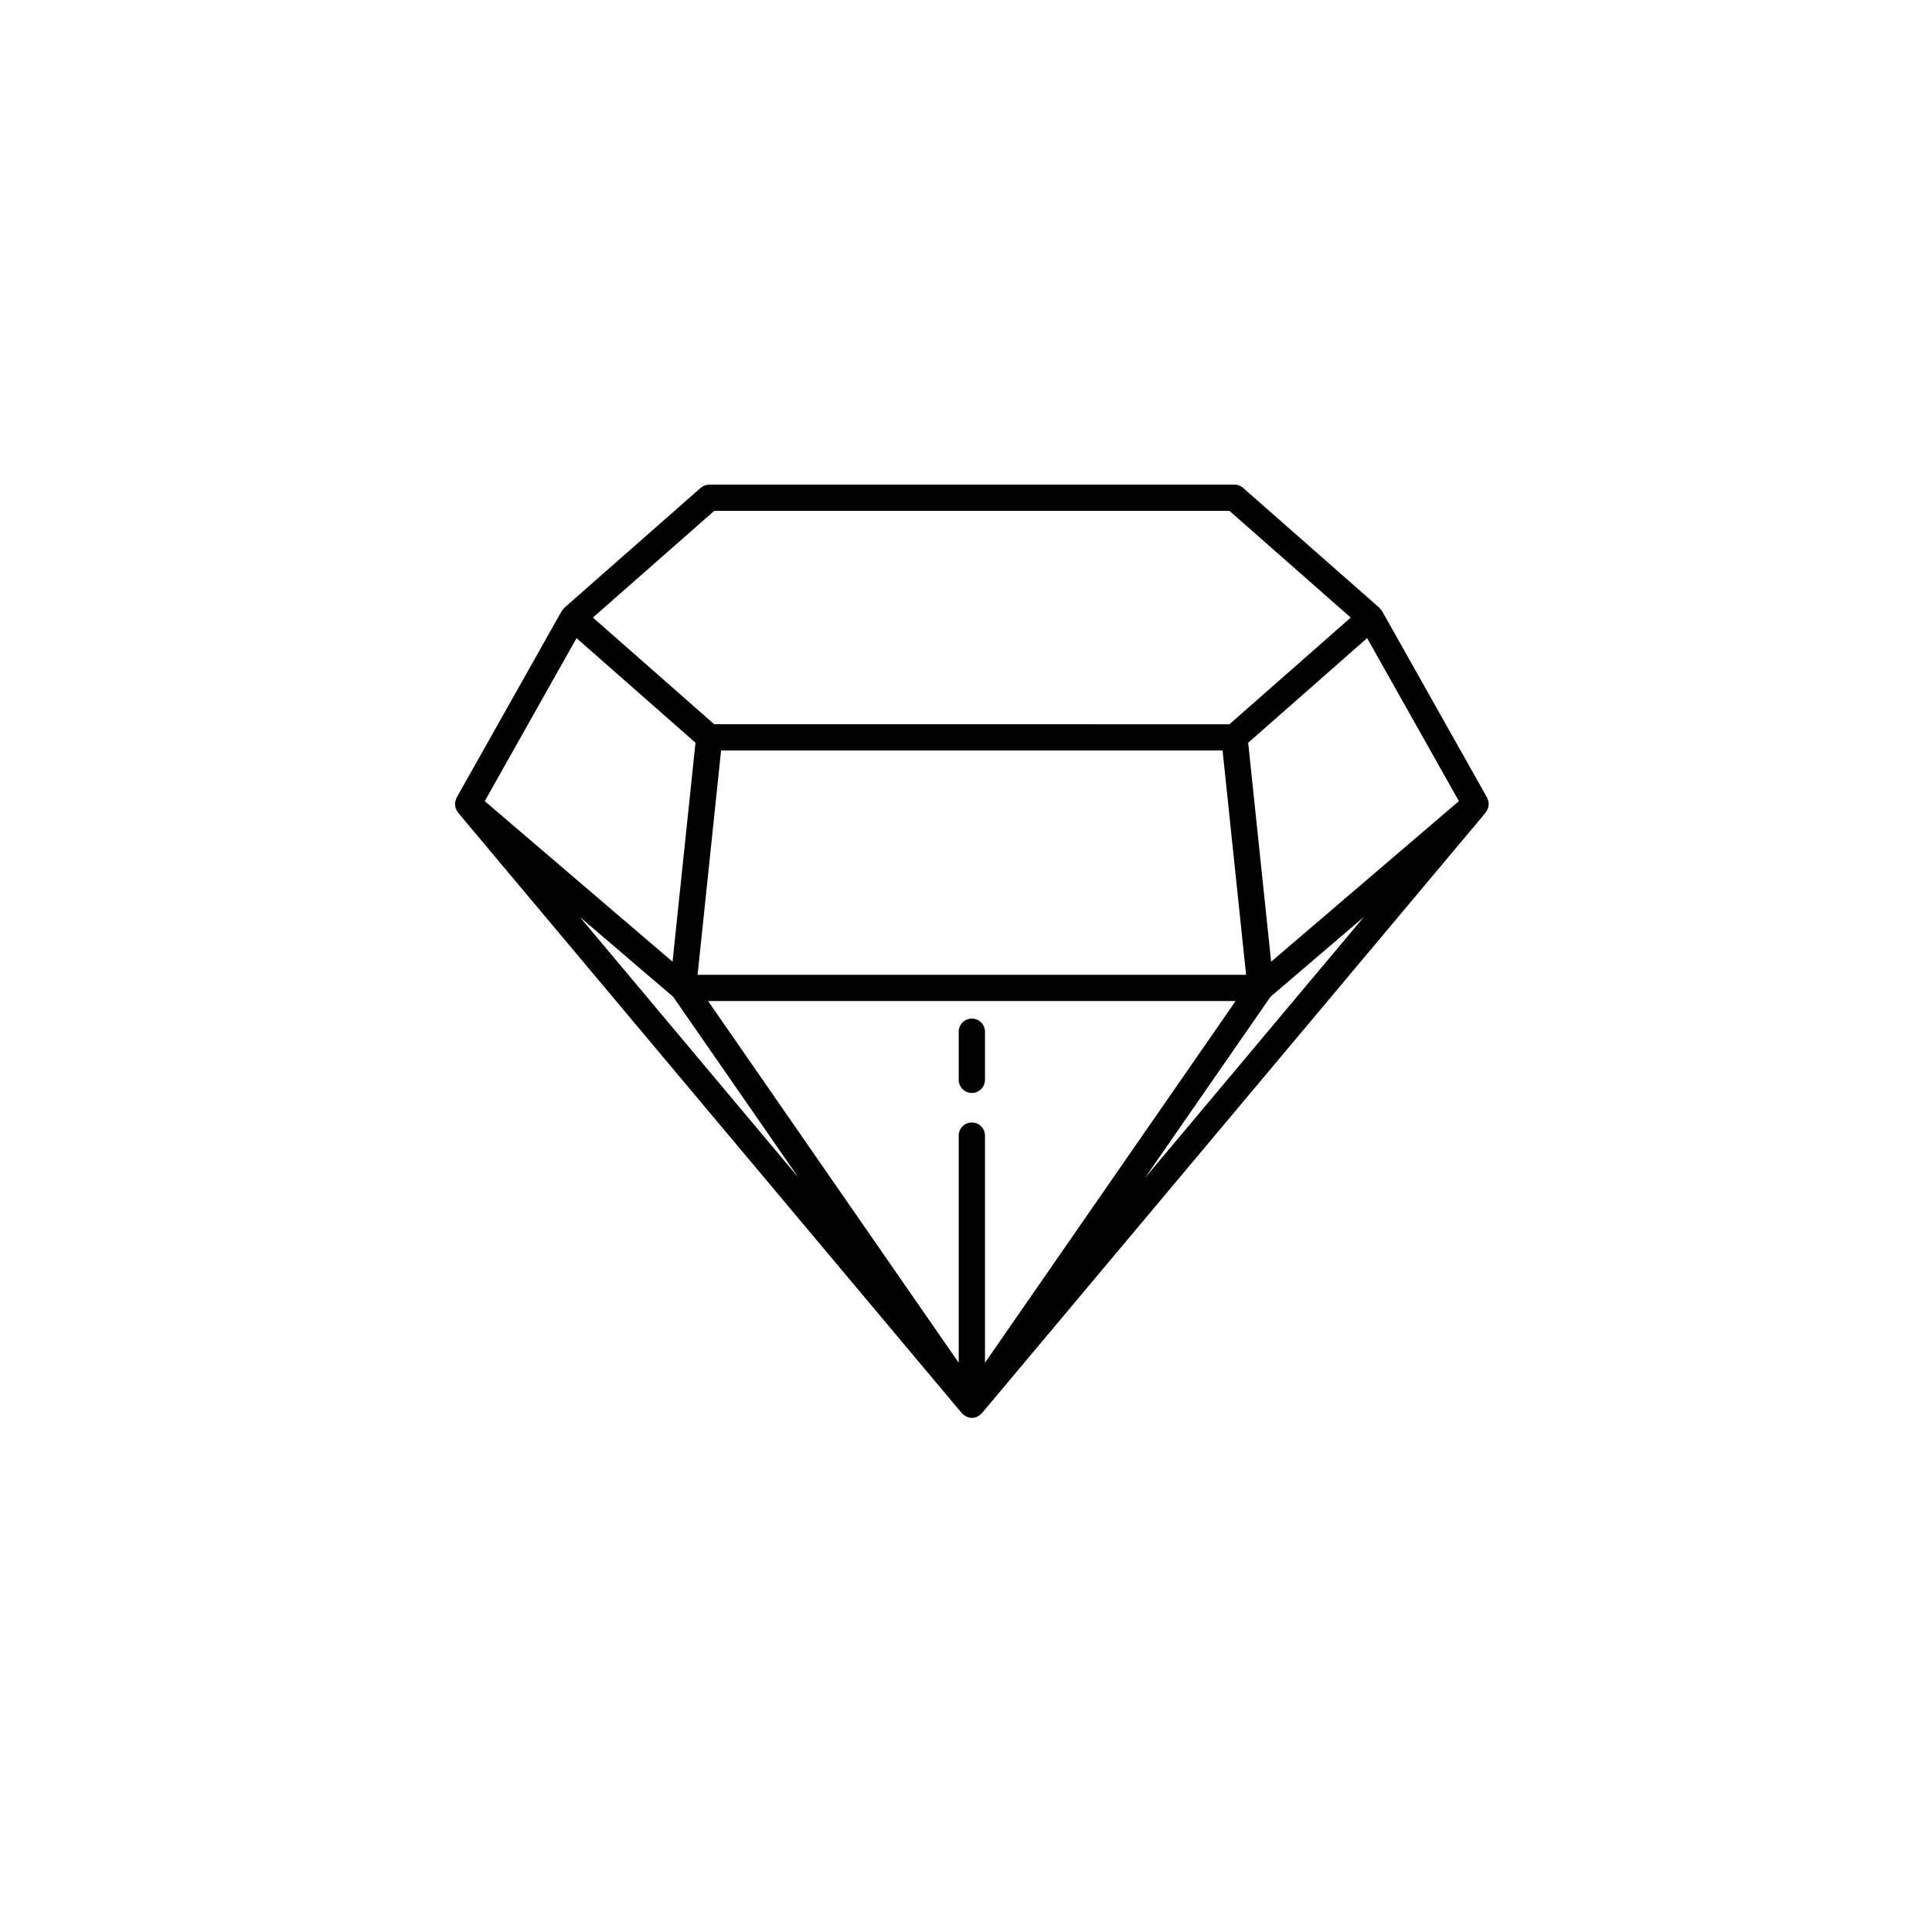
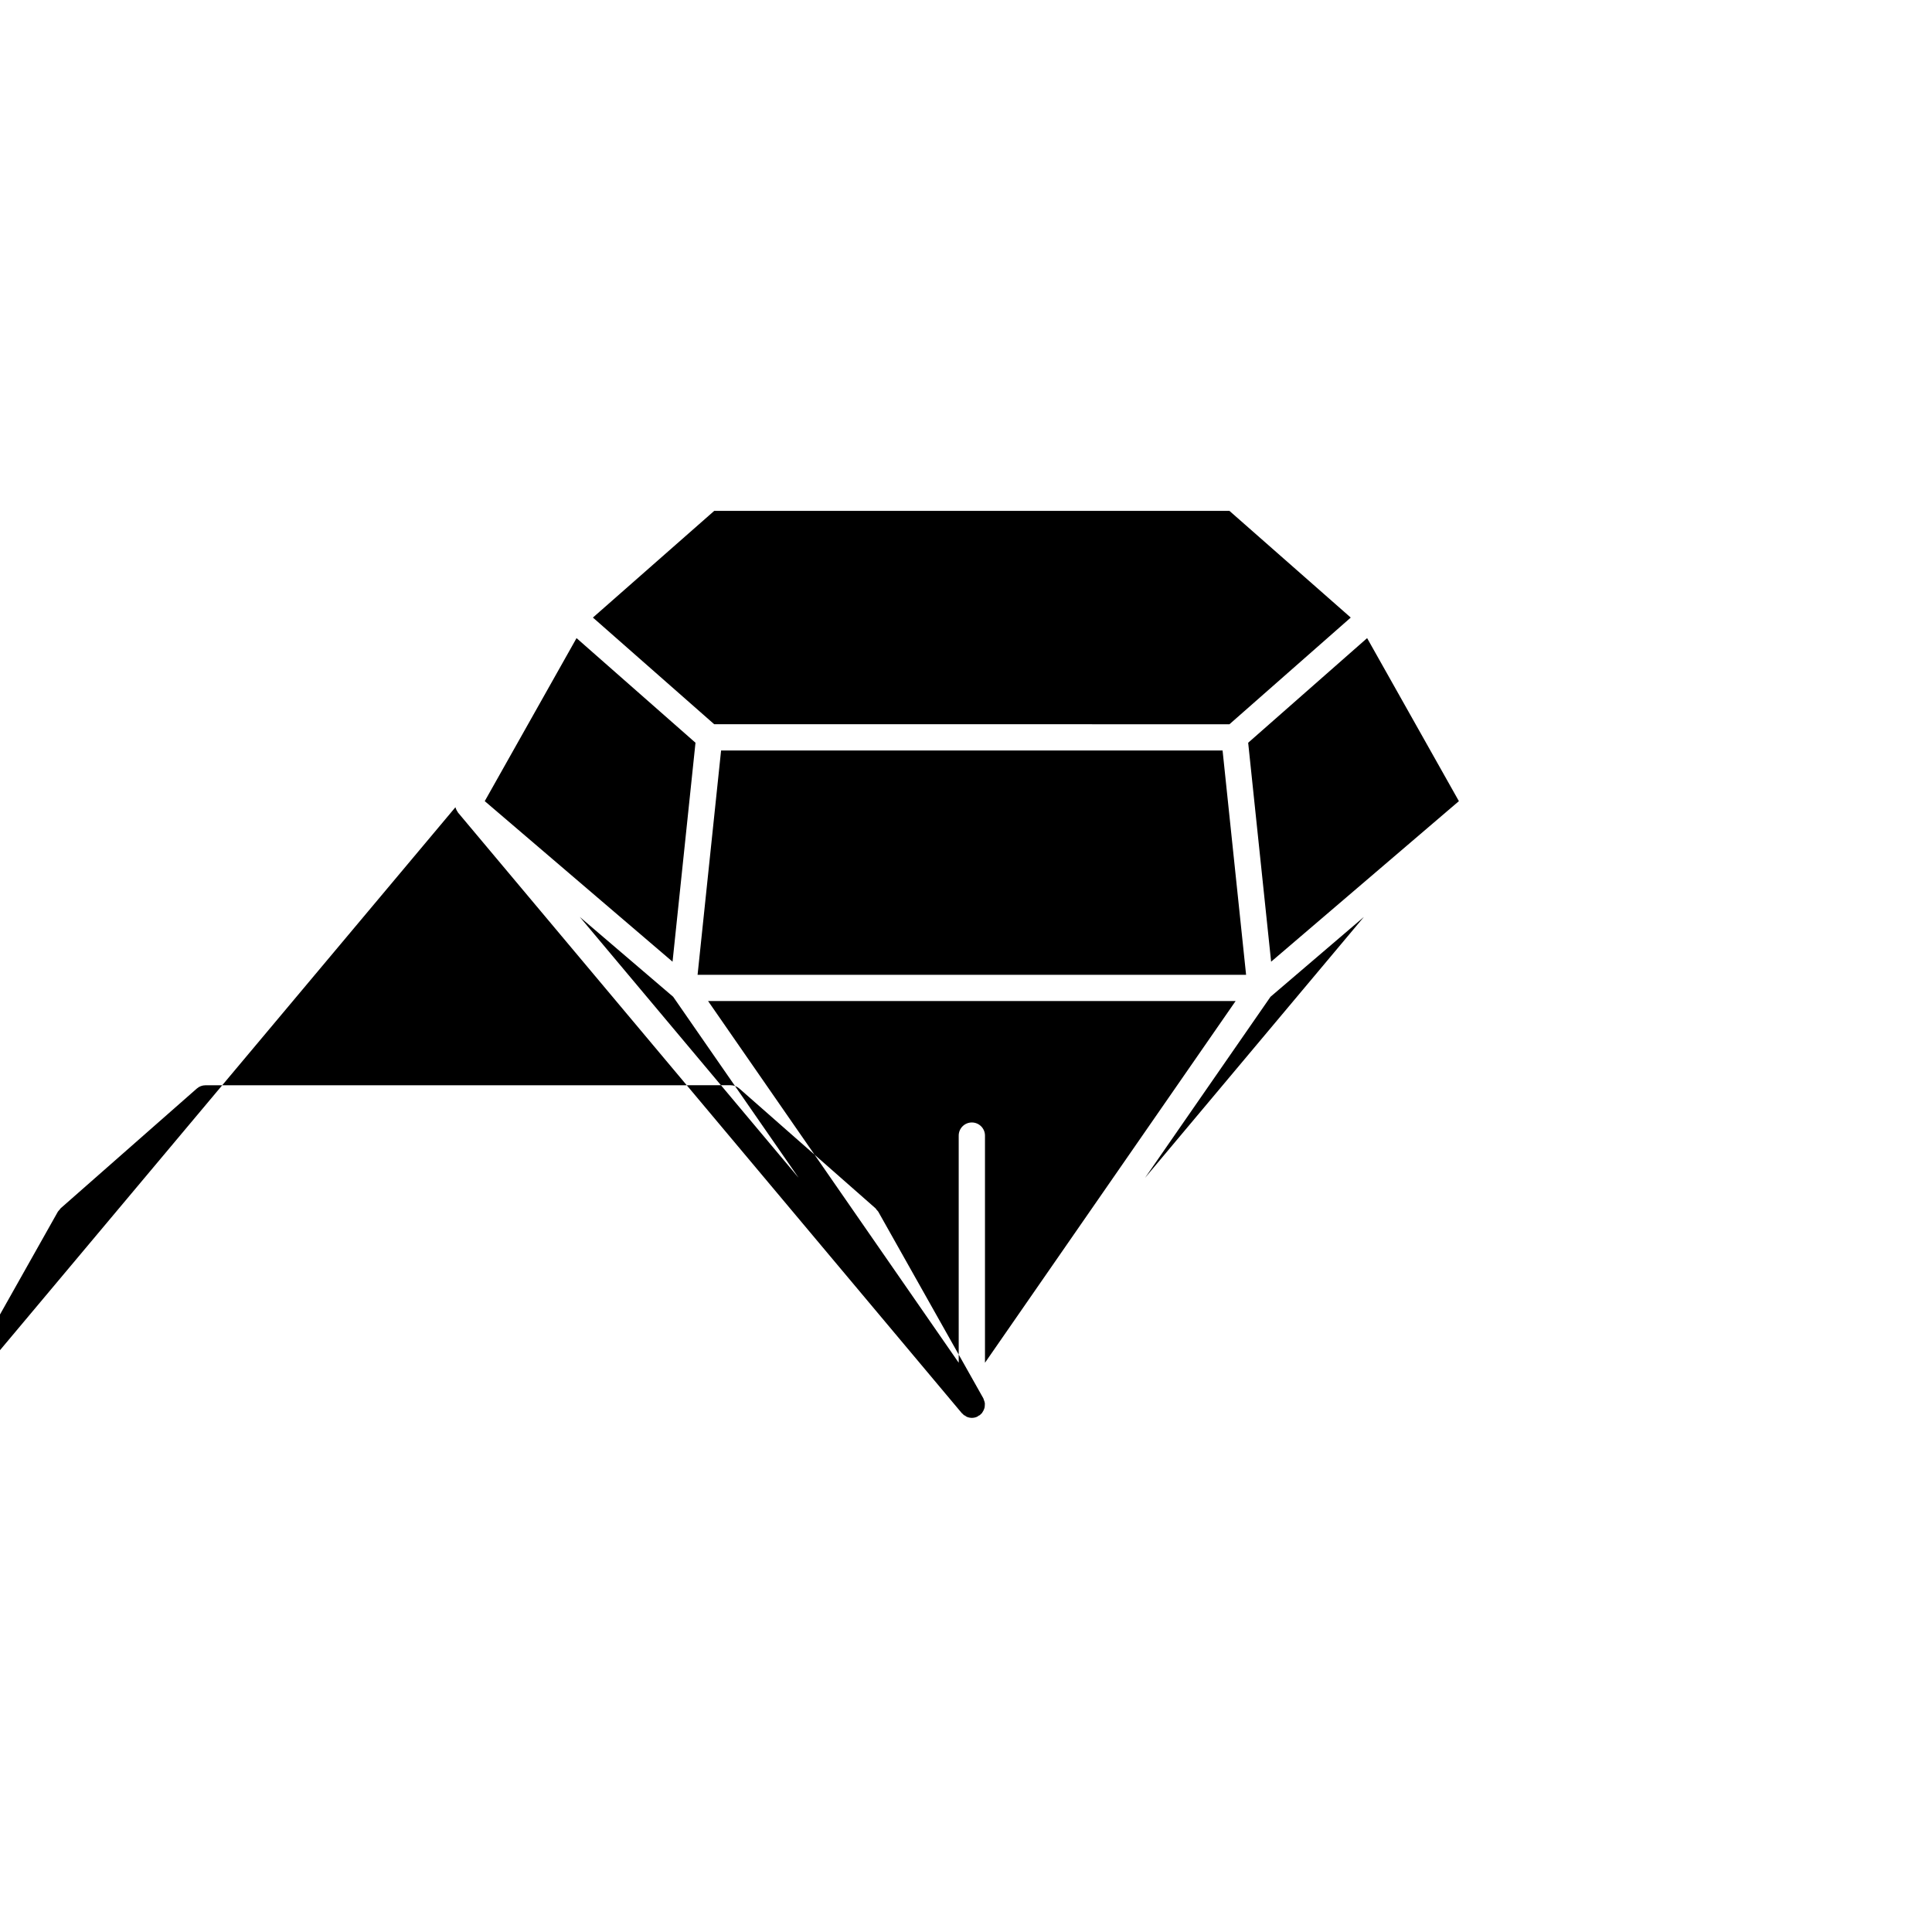
<svg xmlns="http://www.w3.org/2000/svg" fill="#000000" width="800px" height="800px" version="1.1" viewBox="144 144 512 512">
  <g>
-     <path d="m264.69 357.93c0.039 0.156 0.102 0.301 0.16 0.449 0.102 0.258 0.23 0.492 0.395 0.723 0.055 0.074 0.066 0.164 0.129 0.234l133.52 159.17c0.031 0.035 0.074 0.047 0.105 0.082 0.09 0.102 0.188 0.184 0.289 0.273 0.059 0.055 0.09 0.125 0.156 0.176 0.062 0.047 0.145 0.027 0.211 0.07 0.078 0.051 0.148 0.109 0.23 0.156 0.094 0.055 0.172 0.137 0.27 0.184 0.43 0.191 0.902 0.305 1.402 0.305s0.973-0.113 1.402-0.305c0.102-0.043 0.176-0.129 0.27-0.184 0.082-0.047 0.152-0.102 0.23-0.156 0.066-0.043 0.148-0.023 0.211-0.07 0.066-0.051 0.094-0.121 0.156-0.176 0.102-0.09 0.199-0.172 0.289-0.273 0.031-0.035 0.074-0.047 0.105-0.082l133.51-159.17c0.059-0.07 0.074-0.16 0.129-0.234 0.164-0.227 0.293-0.465 0.395-0.723 0.062-0.152 0.121-0.293 0.16-0.449 0.062-0.258 0.078-0.516 0.082-0.785 0.004-0.16 0.023-0.312 0.004-0.473-0.031-0.266-0.125-0.516-0.223-0.773-0.055-0.148-0.082-0.305-0.156-0.449-0.012-0.02-0.012-0.043-0.023-0.062l-27.832-49.438c-0.113-0.199-0.285-0.324-0.426-0.492-0.113-0.133-0.176-0.297-0.309-0.414l-36.098-31.746c-0.633-0.559-1.453-0.867-2.297-0.867l-139.17 0.008c-0.844 0-1.664 0.309-2.297 0.867l-36.098 31.746c-0.129 0.113-0.188 0.273-0.297 0.398-0.145 0.172-0.324 0.305-0.438 0.508l-27.832 49.438c-0.012 0.02-0.012 0.043-0.023 0.062-0.078 0.145-0.102 0.297-0.156 0.449-0.094 0.254-0.188 0.508-0.223 0.773-0.02 0.16 0 0.312 0.004 0.473 0 0.262 0.016 0.52 0.082 0.777zm32.965 29.074 24.746 21.156 33.238 47.969zm37.441-44.113h132.9l6.231 59.438h-145.36zm66.453 98.578c-1.922 0-3.481 1.555-3.481 3.481v60.191l-66.418-95.852h139.8l-66.418 95.852v-60.191c0-1.922-1.559-3.481-3.481-3.481zm79.148-33.309 24.746-21.156-57.984 69.125zm0.164-9.297-6.082-58.027 31.523-27.727 24.32 43.203zm-147.59-119.47h136.55l32.141 28.27-32.141 28.27-136.55-0.004-32.141-28.27zm-36.48 33.715 31.523 27.727-6.082 58.027-49.766-42.551z" />
-     <path d="m405.03 417.41c0-1.922-1.555-3.481-3.481-3.481-1.922 0-3.481 1.555-3.481 3.481v12.758c0 1.922 1.555 3.481 3.481 3.481 1.922 0 3.481-1.555 3.481-3.481z" />
+     <path d="m264.69 357.93c0.039 0.156 0.102 0.301 0.16 0.449 0.102 0.258 0.23 0.492 0.395 0.723 0.055 0.074 0.066 0.164 0.129 0.234l133.52 159.17c0.031 0.035 0.074 0.047 0.105 0.082 0.09 0.102 0.188 0.184 0.289 0.273 0.059 0.055 0.09 0.125 0.156 0.176 0.062 0.047 0.145 0.027 0.211 0.07 0.078 0.051 0.148 0.109 0.23 0.156 0.094 0.055 0.172 0.137 0.27 0.184 0.43 0.191 0.902 0.305 1.402 0.305s0.973-0.113 1.402-0.305c0.102-0.043 0.176-0.129 0.27-0.184 0.082-0.047 0.152-0.102 0.23-0.156 0.066-0.043 0.148-0.023 0.211-0.07 0.066-0.051 0.094-0.121 0.156-0.176 0.102-0.09 0.199-0.172 0.289-0.273 0.031-0.035 0.074-0.047 0.105-0.082c0.059-0.07 0.074-0.16 0.129-0.234 0.164-0.227 0.293-0.465 0.395-0.723 0.062-0.152 0.121-0.293 0.16-0.449 0.062-0.258 0.078-0.516 0.082-0.785 0.004-0.16 0.023-0.312 0.004-0.473-0.031-0.266-0.125-0.516-0.223-0.773-0.055-0.148-0.082-0.305-0.156-0.449-0.012-0.02-0.012-0.043-0.023-0.062l-27.832-49.438c-0.113-0.199-0.285-0.324-0.426-0.492-0.113-0.133-0.176-0.297-0.309-0.414l-36.098-31.746c-0.633-0.559-1.453-0.867-2.297-0.867l-139.17 0.008c-0.844 0-1.664 0.309-2.297 0.867l-36.098 31.746c-0.129 0.113-0.188 0.273-0.297 0.398-0.145 0.172-0.324 0.305-0.438 0.508l-27.832 49.438c-0.012 0.02-0.012 0.043-0.023 0.062-0.078 0.145-0.102 0.297-0.156 0.449-0.094 0.254-0.188 0.508-0.223 0.773-0.02 0.16 0 0.312 0.004 0.473 0 0.262 0.016 0.52 0.082 0.777zm32.965 29.074 24.746 21.156 33.238 47.969zm37.441-44.113h132.9l6.231 59.438h-145.36zm66.453 98.578c-1.922 0-3.481 1.555-3.481 3.481v60.191l-66.418-95.852h139.8l-66.418 95.852v-60.191c0-1.922-1.559-3.481-3.481-3.481zm79.148-33.309 24.746-21.156-57.984 69.125zm0.164-9.297-6.082-58.027 31.523-27.727 24.32 43.203zm-147.59-119.47h136.55l32.141 28.27-32.141 28.27-136.55-0.004-32.141-28.27zm-36.48 33.715 31.523 27.727-6.082 58.027-49.766-42.551z" />
  </g>
</svg>